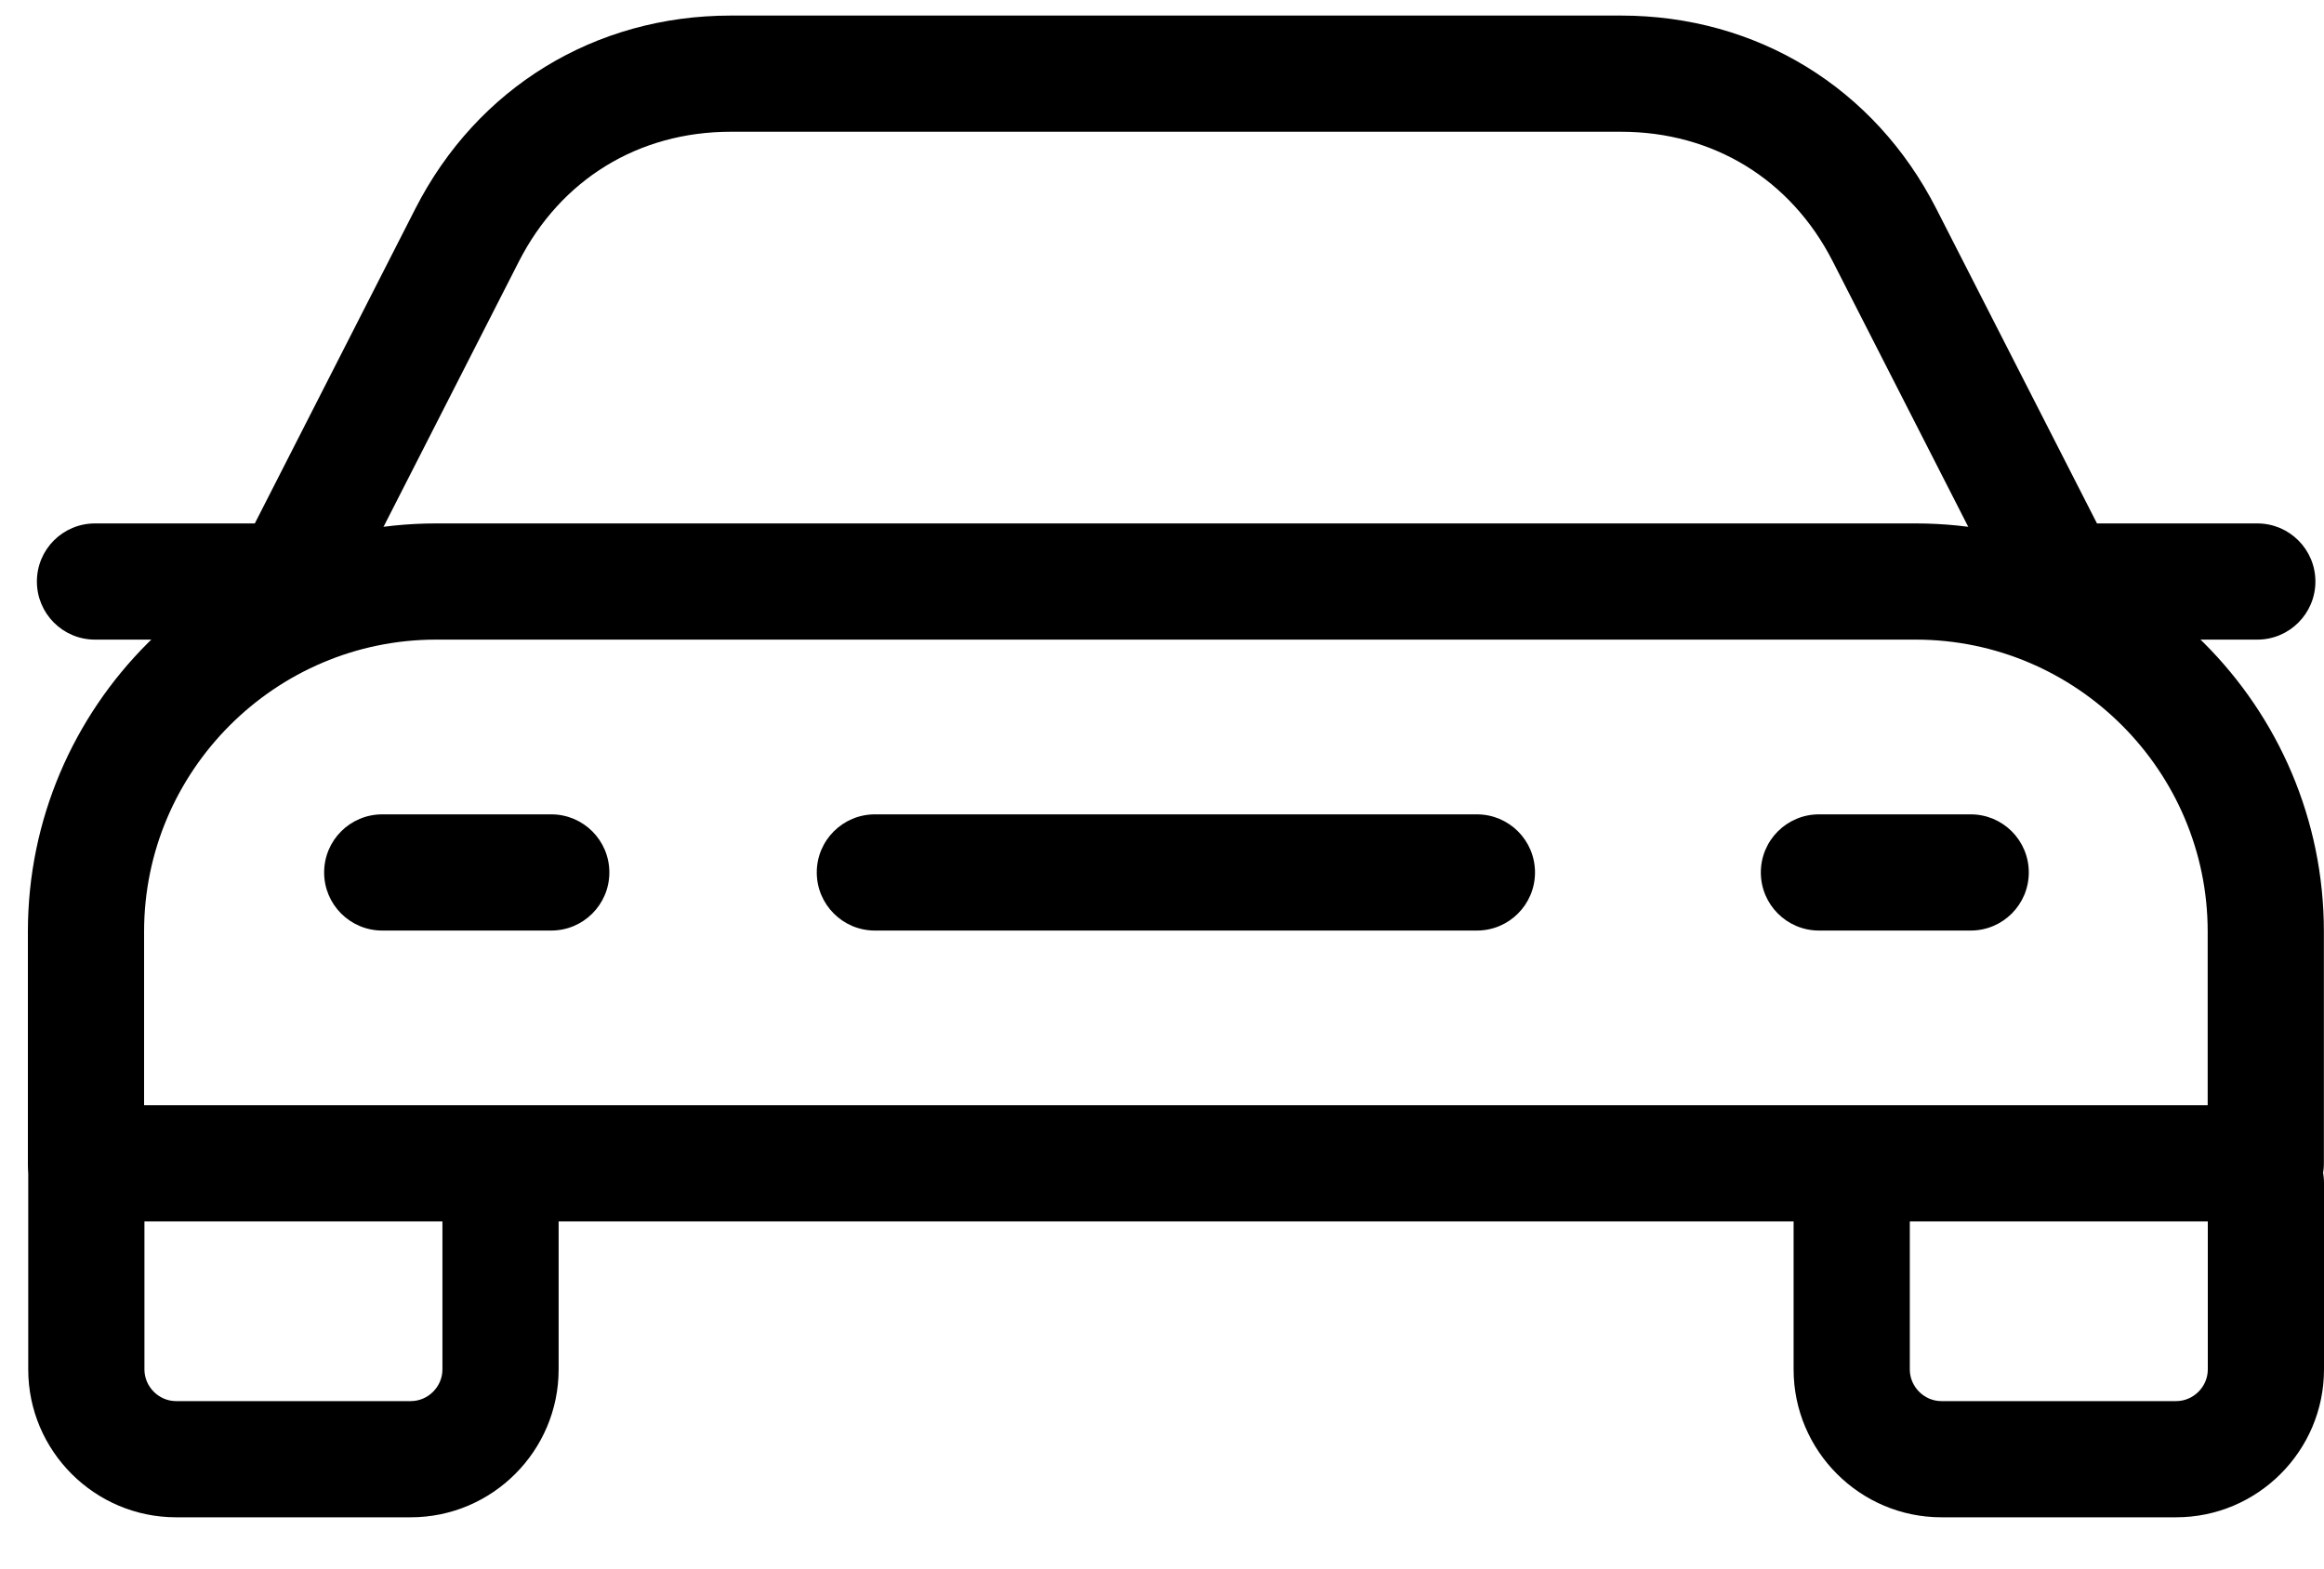
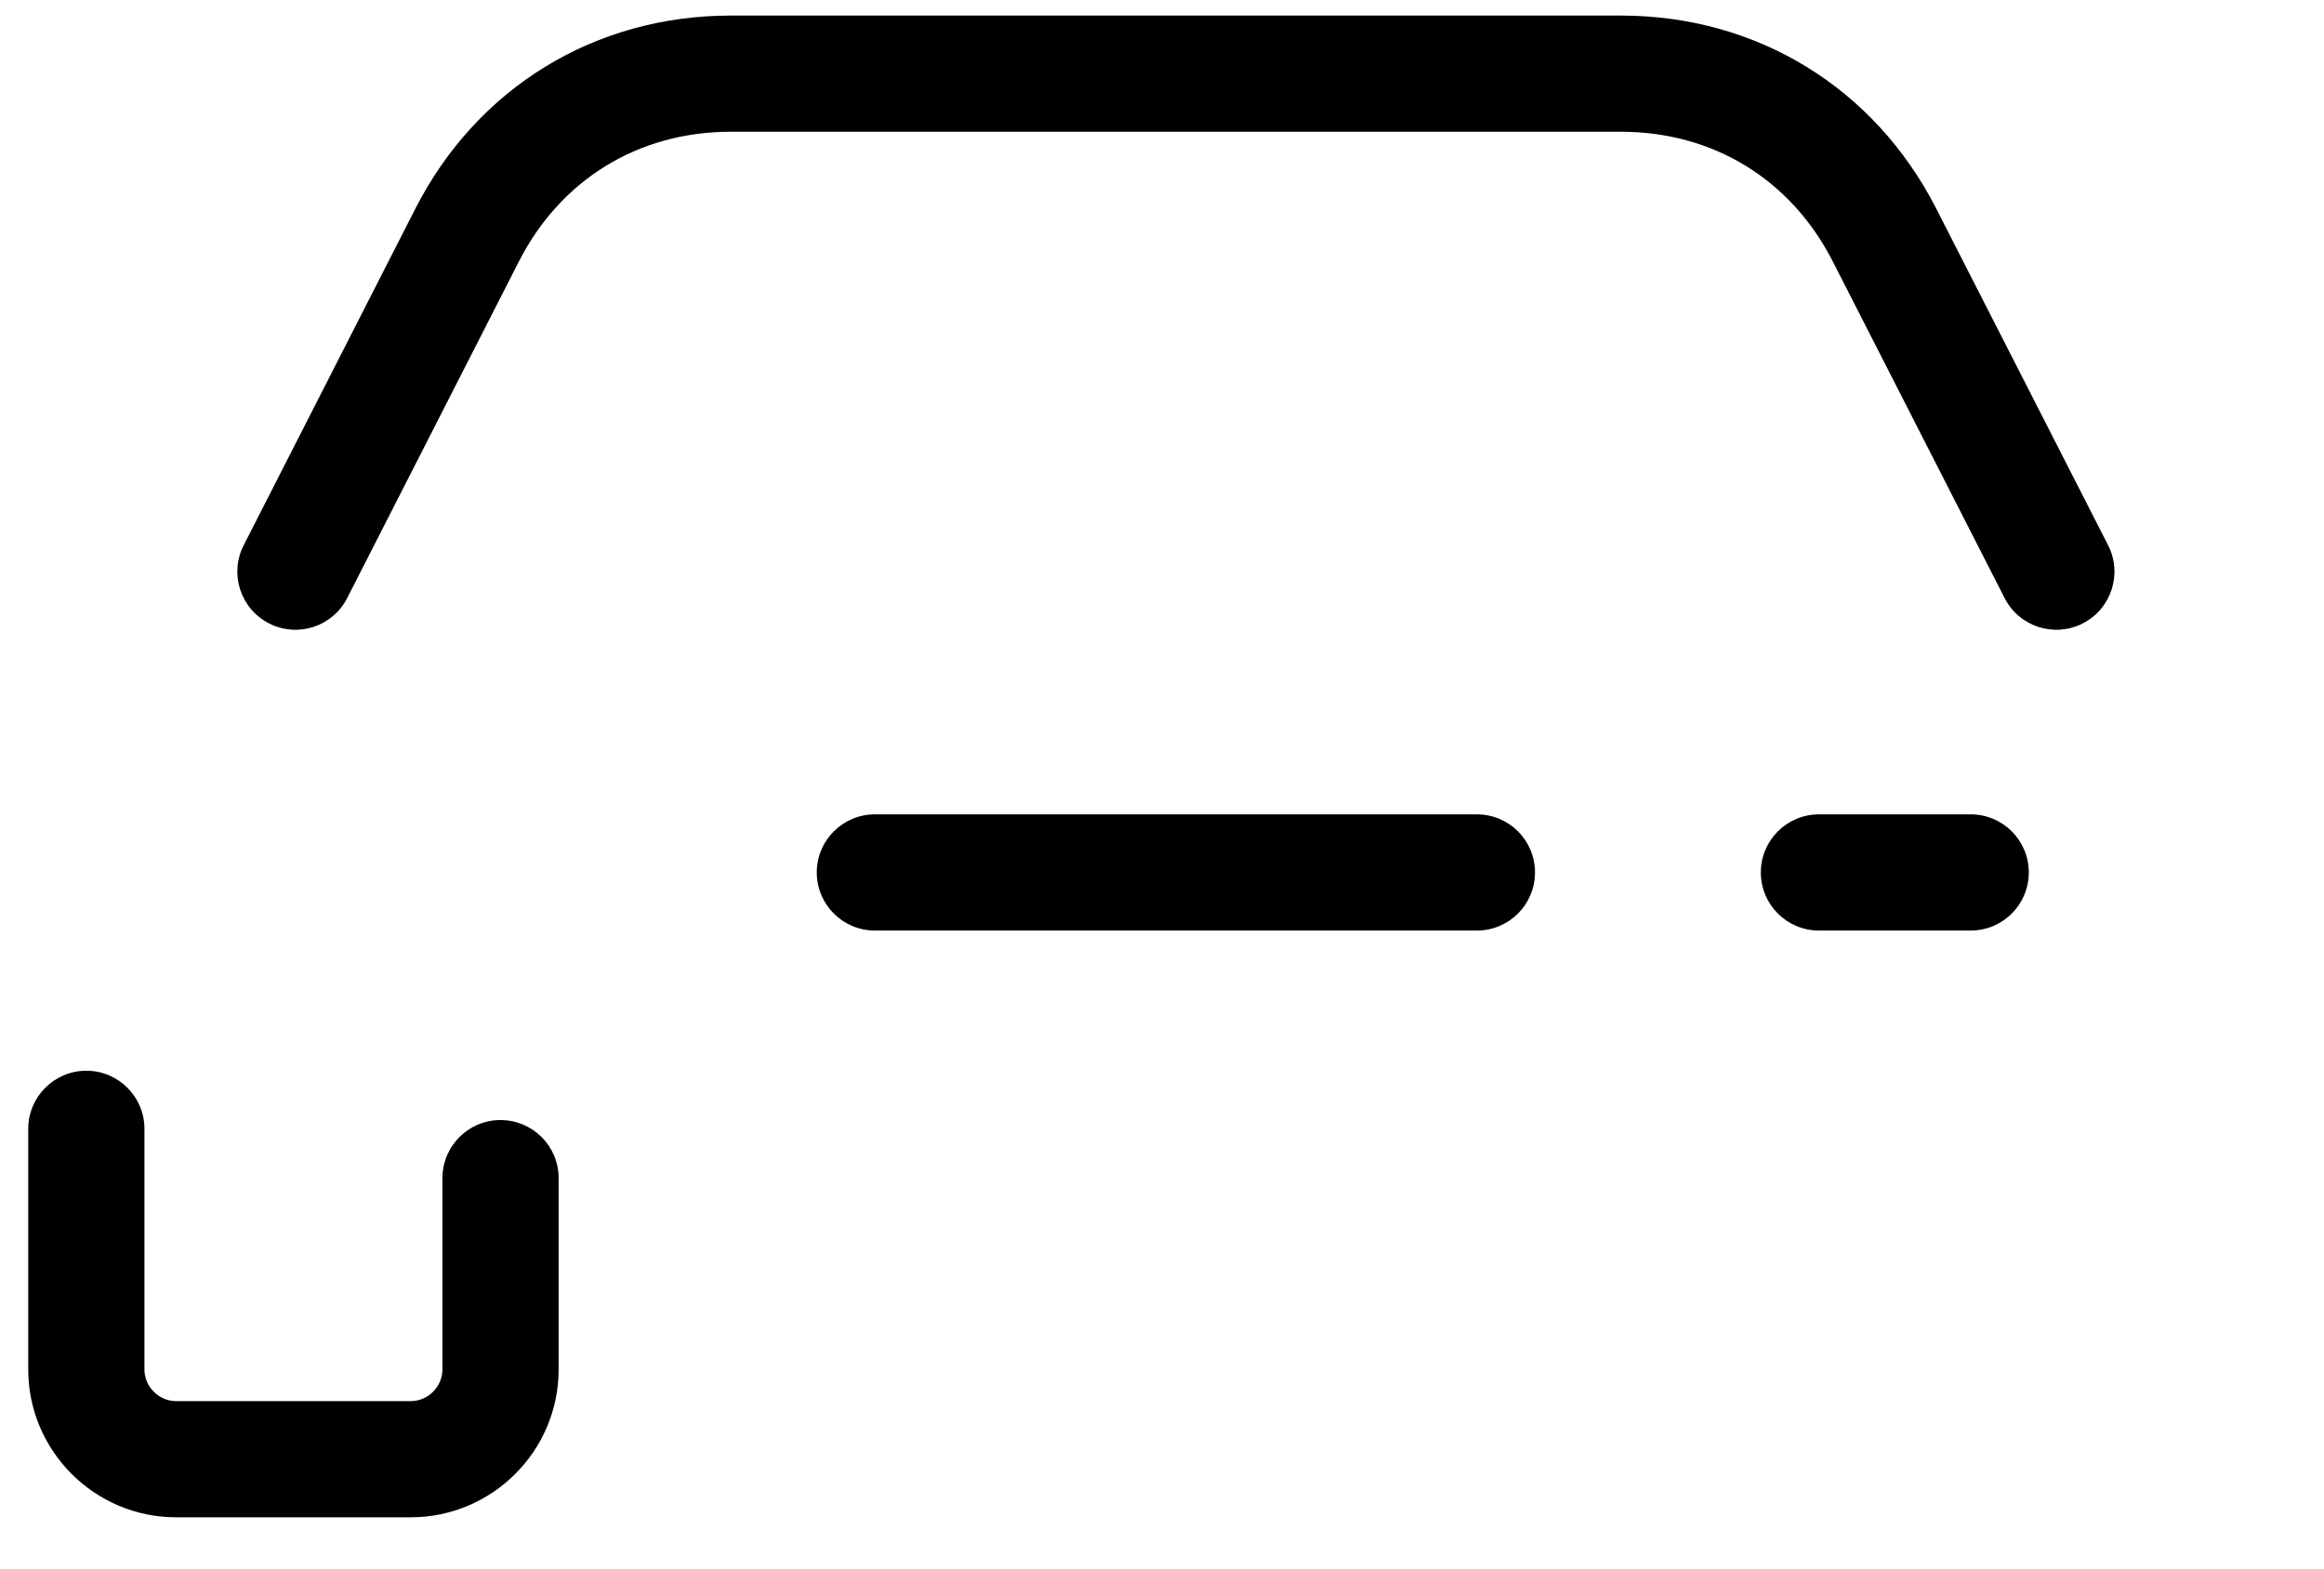
<svg xmlns="http://www.w3.org/2000/svg" width="40" height="27" viewBox="0 0 40 27" fill="none">
  <path fill-rule="evenodd" clip-rule="evenodd" d="M0.486 23.573C0.486 24.975 1.629 26.118 3.031 26.118H7.07C8.472 26.118 9.615 24.975 9.615 23.573V20.28C9.615 19.727 9.167 19.28 8.615 19.28C8.063 19.28 7.615 19.727 7.615 20.28V23.573C7.615 23.87 7.368 24.118 7.07 24.118H3.031C2.733 24.118 2.486 23.87 2.486 23.573V19.431C2.486 18.879 2.038 18.431 1.486 18.431C0.934 18.431 0.486 18.879 0.486 19.431V23.573Z" fill="black" />
-   <path fill-rule="evenodd" clip-rule="evenodd" d="M30.871 23.573C30.871 24.975 32.013 26.118 33.415 26.118H37.455C38.857 26.118 40 24.975 40 23.573V20.365C40 19.812 39.552 19.365 39 19.365C38.448 19.365 38 19.812 38 20.365V23.573C38 23.87 37.753 24.118 37.455 24.118H33.415C33.118 24.118 32.871 23.87 32.871 23.573V20.45C32.871 19.897 32.423 19.45 31.871 19.45C31.318 19.45 30.871 19.897 30.871 20.45V23.573Z" fill="black" />
  <path fill-rule="evenodd" clip-rule="evenodd" d="M4.631 10.731C5.123 10.982 5.725 10.787 5.976 10.294L8.931 4.501C8.931 4.501 8.931 4.501 8.931 4.501C9.652 3.088 10.99 2.268 12.576 2.268H27.9C29.486 2.268 30.824 3.087 31.545 4.5C31.545 4.5 31.545 4.5 31.545 4.5L34.503 10.295C34.754 10.787 35.356 10.982 35.848 10.731C36.34 10.48 36.535 9.877 36.284 9.385L33.326 3.591L33.326 3.591C32.263 1.509 30.238 0.268 27.9 0.268H12.576C10.238 0.268 8.212 1.509 7.149 3.592L7.149 3.592L4.194 9.386C3.943 9.878 4.139 10.48 4.631 10.731Z" fill="black" />
-   <path fill-rule="evenodd" clip-rule="evenodd" d="M0.48 20.025C0.48 20.577 0.928 21.025 1.48 21.025H38.998C39.551 21.025 39.998 20.577 39.998 20.025V16.036C39.998 12.165 36.844 9.01 32.972 9.01H7.506C3.635 9.01 0.48 12.165 0.48 16.036V20.025ZM2.48 19.025V16.036C2.48 13.269 4.74 11.01 7.506 11.01H32.972C35.739 11.01 37.998 13.269 37.998 16.036V19.025H2.48Z" fill="black" />
-   <path fill-rule="evenodd" clip-rule="evenodd" d="M5.579 15.018C5.579 15.57 6.026 16.018 6.579 16.018H9.488C10.04 16.018 10.488 15.57 10.488 15.018C10.488 14.465 10.04 14.018 9.488 14.018H6.579C6.026 14.018 5.579 14.465 5.579 15.018Z" fill="black" />
  <path fill-rule="evenodd" clip-rule="evenodd" d="M14.058 15.018C14.058 15.57 14.506 16.018 15.058 16.018H25.42C25.973 16.018 26.42 15.57 26.42 15.018C26.42 14.465 25.973 14.018 25.42 14.018H15.058C14.506 14.018 14.058 14.465 14.058 15.018Z" fill="black" />
  <path fill-rule="evenodd" clip-rule="evenodd" d="M30.307 15.018C30.307 15.57 30.755 16.018 31.307 16.018H33.919C34.472 16.018 34.919 15.57 34.919 15.018C34.919 14.465 34.472 14.018 33.919 14.018H31.307C30.755 14.018 30.307 14.465 30.307 15.018Z" fill="black" />
-   <path fill-rule="evenodd" clip-rule="evenodd" d="M0.635 10.01C0.635 10.562 1.082 11.01 1.635 11.01H5.793C6.346 11.01 6.793 10.562 6.793 10.01C6.793 9.457 6.346 9.01 5.793 9.01H1.635C1.082 9.01 0.635 9.457 0.635 10.01Z" fill="black" />
-   <path fill-rule="evenodd" clip-rule="evenodd" d="M33.693 10.01C33.693 10.562 34.141 11.01 34.693 11.01H38.852C39.404 11.01 39.852 10.562 39.852 10.01C39.852 9.457 39.404 9.01 38.852 9.01H34.693C34.141 9.01 33.693 9.457 33.693 10.01Z" fill="black" />
</svg>